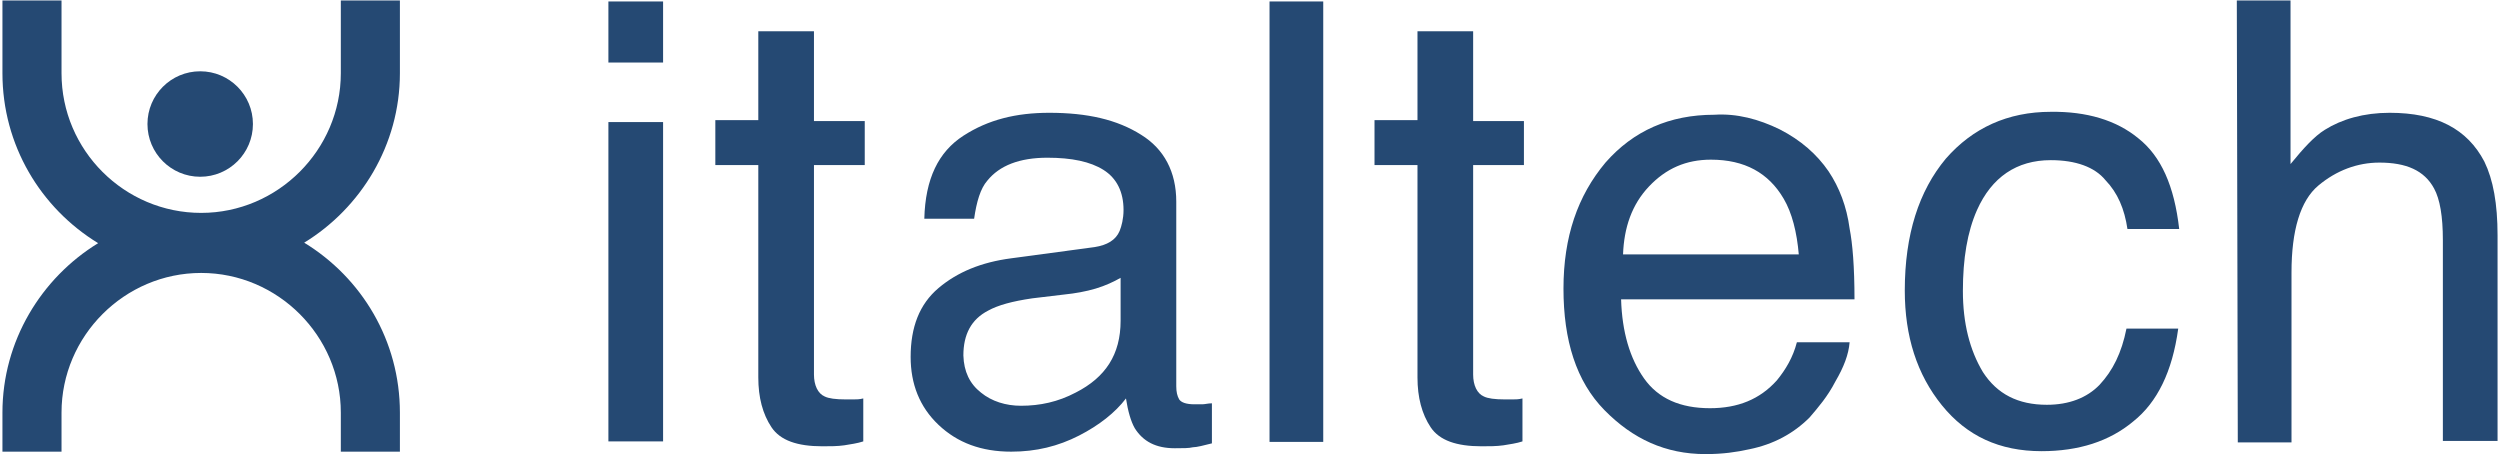
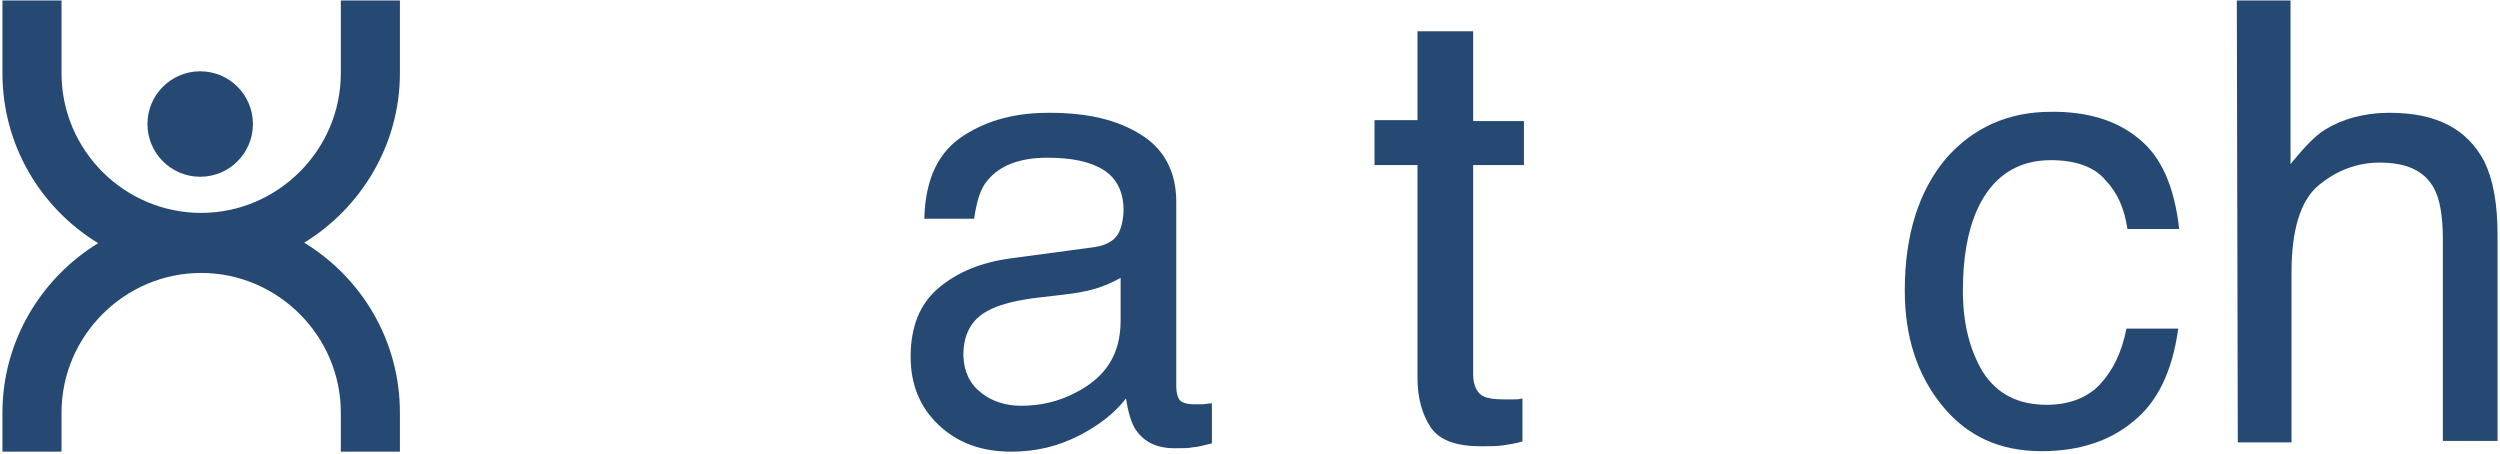
<svg xmlns="http://www.w3.org/2000/svg" version="1.1" id="Livello_1" x="0px" y="0px" viewBox="0 0 512 93" style="enable-background:new 0 0 512 93;" xml:space="preserve">
  <style type="text/css"> .st0{fill:#254973;} </style>
  <g>
-     <path class="st0" d="M124.6,0.3h11.2v12.5h-11.2C124.6,12.8,124.6,0.3,124.6,0.3z M124.6,25h11.2v65.4h-11.2 C124.6,90.4,124.6,25,124.6,25z" />
-     <path class="st0" d="M155.5,6.4h11.2v18.4h10.4v9h-10.4v42.9c0,2.2,0.8,3.9,2.2,4.5c0.8,0.4,2.2,0.6,4.3,0.6c0.6,0,1,0,1.6,0 s1.2,0,2-0.2v8.8c-1.2,0.4-2.7,0.6-3.9,0.8c-1.4,0.2-2.9,0.2-4.5,0.2c-5.1,0-8.6-1.2-10.4-3.9c-1.8-2.7-2.7-6.1-2.7-10.2V33.8h-8.8 v-9.2h8.8V6.4H155.5z" />
    <path class="st0" d="M224.2,50.6c2.5-0.4,4.3-1.4,5.1-3.3c0.4-1,0.8-2.5,0.8-4.3c0-3.7-1.4-6.5-4.1-8.2s-6.5-2.5-11.5-2.5 c-5.7,0-9.8,1.6-12.3,4.7c-1.4,1.6-2.2,4.3-2.7,7.8h-10.2c0.2-8.2,2.9-13.7,8-17s10.8-4.7,17.6-4.7c7.8,0,13.9,1.4,18.8,4.5 c4.7,2.9,7.2,7.6,7.2,13.7v37.8c0,1.2,0.2,2,0.6,2.7c0.4,0.6,1.4,1,3.1,1c0.4,0,1,0,1.6,0s1.2-0.2,2-0.2v8.2 c-1.6,0.4-3.1,0.8-3.9,0.8c-0.8,0.2-2,0.2-3.7,0.2c-3.9,0-6.5-1.4-8.2-4.1c-0.8-1.4-1.4-3.5-1.8-6.1c-2.2,2.9-5.5,5.5-9.6,7.6 c-4.3,2.2-8.8,3.3-13.9,3.3c-6.1,0-11-1.8-14.9-5.5s-5.7-8.4-5.7-13.9c0-6.1,1.8-10.8,5.7-14.1s8.8-5.3,14.9-6.1L224.2,50.6z M200.9,80.4c2.2,1.8,5.1,2.7,8.2,2.7c3.9,0,7.6-0.8,11.2-2.7c6.1-3.1,9.2-7.8,9.2-14.7v-8.8c-1.4,0.8-3.1,1.6-5.1,2.2 c-2,0.6-4.3,1-6.3,1.2l-6.7,0.8c-4.1,0.6-7,1.4-9,2.5c-3.5,1.8-5.1,4.9-5.1,9.2C197.4,76.1,198.6,78.6,200.9,80.4z" />
-     <path class="st0" d="M260,0.3h11v90.2h-11V0.3z" />
    <path class="st0" d="M290.5,6.4h11.2v18.4h10.4v9h-10.4v42.9c0,2.2,0.8,3.9,2.2,4.5c0.8,0.4,2.2,0.6,4.3,0.6c0.6,0,1,0,1.6,0 s1.2,0,2-0.2v8.8c-1.2,0.4-2.7,0.6-3.9,0.8c-1.4,0.2-2.9,0.2-4.5,0.2c-5.1,0-8.6-1.2-10.4-3.9c-1.8-2.7-2.7-6.1-2.7-10.2V33.8h-8.8 v-9.2h8.8V6.4H290.5z" />
-     <path class="st0" d="M364.5,26.5c4.3,2.2,7.6,5.1,10,8.6c2.2,3.3,3.7,7.2,4.3,11.7c0.6,3.1,1,7.8,1,14.5H332 c0.2,6.7,1.8,12.1,4.7,16.2c2.9,4.1,7.4,6.1,13.5,6.1c5.7,0,10.2-1.8,13.7-5.7c1.8-2.2,3.3-4.7,4.1-7.8h10.8 c-0.2,2.5-1.2,5.1-2.9,8c-1.6,3.1-3.5,5.3-5.3,7.4c-3.3,3.3-7.4,5.5-12.3,6.5c-2.7,0.6-5.5,1-9,1c-8.2,0-14.9-3.1-20.7-9 s-8.4-14.3-8.4-24.9s2.9-19,8.6-25.8c5.7-6.5,13.1-9.8,22.3-9.8C355.7,23.2,360.2,24.4,364.5,26.5z M368.4,52.2 c-0.4-4.7-1.4-8.6-3.1-11.5c-3.1-5.3-8-8-14.9-8c-5.1,0-9.2,1.8-12.7,5.5s-5.1,8.4-5.3,13.9h36V52.2z" />
    <path class="st0" d="M437.9,28.3c4.7,3.7,7.4,9.8,8.4,18.6h-10.6c-0.6-4.1-2-7.4-4.5-10c-2.2-2.7-6.1-4.1-11.2-4.1 c-7,0-12.1,3.5-15.1,10.2c-2,4.5-2.9,10-2.9,16.6s1.4,12.1,4.1,16.6c2.9,4.5,7.2,6.7,13.1,6.7c4.5,0,8.2-1.4,10.8-4.1 c2.7-2.9,4.5-6.5,5.5-11.5h10.6c-1.2,8.8-4.3,15.1-9.2,19c-4.9,4.1-11.2,6.1-18.8,6.1c-8.6,0-15.3-3.1-20.4-9.4s-7.6-14.1-7.6-23.5 c0-11.5,2.9-20.4,8.4-27c5.5-6.3,12.7-9.6,21.5-9.6C427.3,22.8,433.4,24.6,437.9,28.3z" />
    <path class="st0" d="M458.1,0.1h11v33.5c2.7-3.3,4.9-5.7,7-7c3.5-2.2,8-3.5,13.3-3.5c9.6,0,15.9,3.3,19.4,10 c1.8,3.7,2.7,8.6,2.7,15.1v42.1h-11.2V49.2c0-4.9-0.6-8.4-1.8-10.6c-2-3.7-5.7-5.3-11.2-5.3c-4.5,0-8.8,1.6-12.5,4.7 c-3.7,3.1-5.5,9.2-5.5,17.8v34.8h-11L458.1,0.1L458.1,0.1z" />
  </g>
  <g>
    <path class="st0" d="M81.9,15V0.1H69.8V15c0,15.7-12.9,28.6-28.6,28.6S12.6,30.8,12.6,15V0.1H0.5V15c0,14.7,7.8,27.6,19.6,34.8 C8.5,56.9,0.5,69.8,0.5,84.5v8h12.1v-8c0-15.7,12.9-28.6,28.6-28.6s28.6,12.9,28.6,28.6v8h12.1v-8c0-14.7-7.8-27.6-19.6-34.8 C73.9,42.6,81.9,29.7,81.9,15z" />
    <ellipse class="st0" cx="41" cy="25.4" rx="10.8" ry="10.8" />
  </g>
</svg>